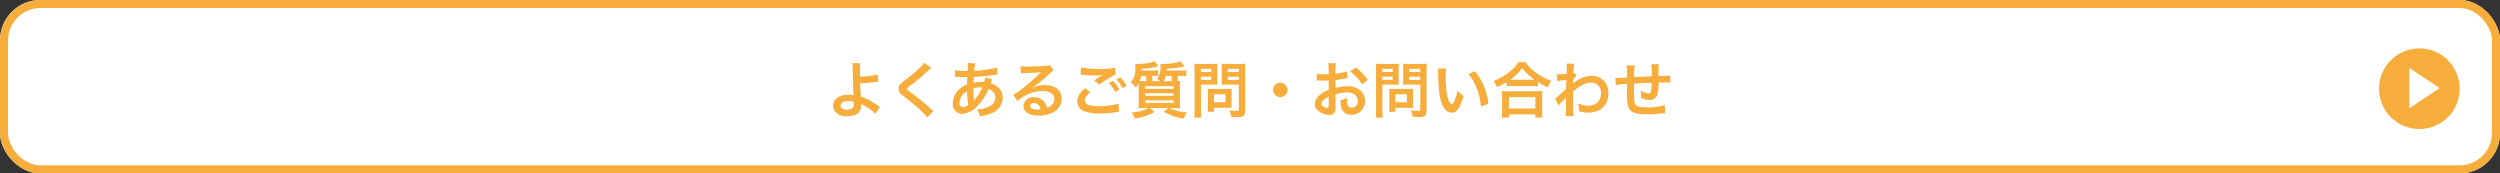
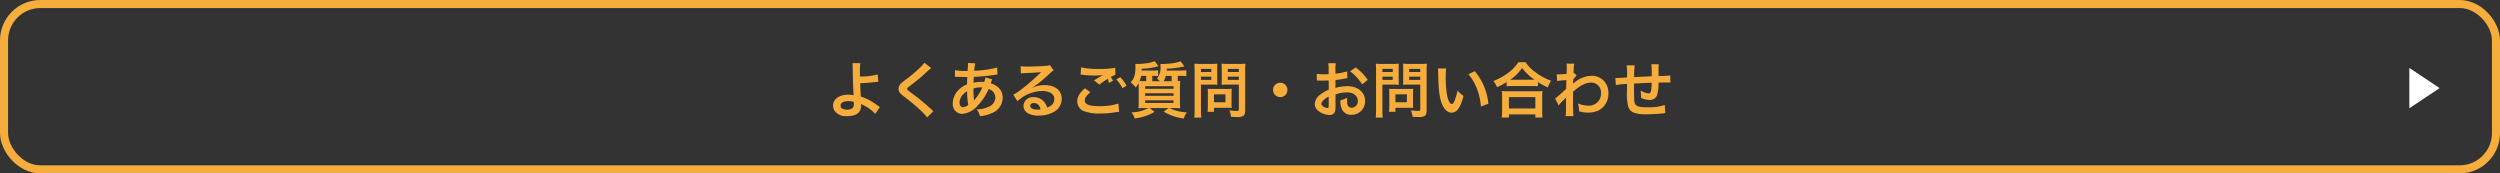
<svg xmlns="http://www.w3.org/2000/svg" width="620" height="43" viewBox="0 0 620 43">
  <rect x="0" y="0" width="620" height="43" fill="#333333" stroke="none" />
  <g id="グループ_73389" data-name="グループ 73389" transform="translate(-330 -4726)">
    <g id="長方形_5994" data-name="長方形 5994" transform="translate(330 4726)" fill="#fff" stroke="#f6ad3c" stroke-linecap="round" stroke-linejoin="round" stroke-width="2">
-       <rect width="620" height="43" rx="10" stroke="none" />
      <rect x="1" y="1" width="618" height="41" rx="9" fill="none" />
    </g>
-     <path id="パス_55343" data-name="パス 55343" d="M-98.6-12.345a8.854,8.854,0,0,1,.075,1.32c.015,1.875.15,5.97.21,6.51a.337.337,0,0,0,.015.15,5.548,5.548,0,0,0-1.4-.15c-2.16,0-3.7,1.125-3.7,2.685A2.7,2.7,0,0,0-103.02-.5,3.5,3.5,0,0,0-99.87.8c2.235,0,3.42-.885,3.42-2.565a3.493,3.493,0,0,0-.03-.48c.165.105.285.165.48.27A9.445,9.445,0,0,1-94.02-.75a5.914,5.914,0,0,1,1.065.99l1.17-1.7c-.18-.105-.255-.165-.45-.3A20.181,20.181,0,0,0-94.17-3.03a11.076,11.076,0,0,0-2.34-1.02c-.1-1.47-.135-2.145-.165-3.315a32.34,32.34,0,0,0,3.525-.27c.675-.075.675-.075.975-.09l-.15-1.815a16.219,16.219,0,0,1-4.4.51c-.015-.72-.015-.765-.015-.975a17.069,17.069,0,0,1,.105-2.325Zm.33,9.6c0,.015.015.435.015.7a1.054,1.054,0,0,1-.315.84,2.144,2.144,0,0,1-1.365.4,2.683,2.683,0,0,1-1.1-.225.82.82,0,0,1-.51-.78c0-.66.75-1.11,1.875-1.11A4.868,4.868,0,0,1-98.265-2.745Zm17.49-9.7a7.436,7.436,0,0,1-1.1,1.245A33.62,33.62,0,0,1-85.335-8.28a9.2,9.2,0,0,0-1.32,1.08,1.752,1.752,0,0,0-.5,1.215c0,.69.27,1.095,1.26,1.86A47.577,47.577,0,0,1-82.02-.93a14.489,14.489,0,0,1,1.95,2.055l1.545-1.56A3.74,3.74,0,0,1-78.96-.81a50.42,50.42,0,0,0-4.725-3.915c-1.32-.99-1.35-1.02-1.35-1.245,0-.165.105-.285.57-.63,1.755-1.335,2.8-2.175,3.57-2.88a22.884,22.884,0,0,1,1.845-1.65Zm15.15,3.645a5.626,5.626,0,0,1-.3,1.14,4.247,4.247,0,0,0-.57-.03,8.3,8.3,0,0,0-2.07.2c.015-.315.03-.8.075-1.44a48.123,48.123,0,0,0,5.28-.525c.315-.045.375-.045.585-.06L-62.7-11.25a27.182,27.182,0,0,1-5.685.8,8.831,8.831,0,0,1,.27-1.845l-1.86-.09a.844.844,0,0,1,.03.24c0,.285-.015.66-.03.855-.045.6-.045.6-.06.9h-.33a13.27,13.27,0,0,1-2.805-.225v1.68c.165-.015.3-.015.345-.015h.285c1.455.045,2.265.06,2.43.06-.03.72-.06,1.32-.06,1.8a6.2,6.2,0,0,0-2.055,1.35,4.712,4.712,0,0,0-1.485,3.36A2.369,2.369,0,0,0-71.37.24a5.732,5.732,0,0,0,3.93-2.16,13.238,13.238,0,0,0,2.61-3.99,2.2,2.2,0,0,1,1.68,2.07A2.519,2.519,0,0,1-64.9-1.5a6.219,6.219,0,0,1-2.865.6A4.832,4.832,0,0,1-66.975.8a8.355,8.355,0,0,0,3.06-.8,4.078,4.078,0,0,0,2.58-3.75A3.346,3.346,0,0,0-62.76-6.585a4.039,4.039,0,0,0-1.56-.735c.045-.135.06-.15.21-.57a3.465,3.465,0,0,1,.18-.435Zm-4.515,3.42A16.453,16.453,0,0,0-69.87-2a2.067,2.067,0,0,1-1.305.57c-.525,0-.855-.42-.855-1.1a2.974,2.974,0,0,1,.675-1.83A4.461,4.461,0,0,1-70.14-5.385Zm1.695,2.265a.615.615,0,0,1-.015-.165.792.792,0,0,0-.015-.2,24.942,24.942,0,0,1-.105-2.58,5.511,5.511,0,0,1,1.8-.27,3.523,3.523,0,0,1,.39.015,11.412,11.412,0,0,1-1.86,3,1.385,1.385,0,0,0-.165.21Zm14.355-3.1a5.887,5.887,0,0,0,.615-.39c.3-.195,1.38-1.005,1.65-1.23.51-.435,1.6-1.41,2.355-2.1a3.215,3.215,0,0,1,.78-.615l-.93-1.32a2.21,2.21,0,0,1-.93.2c-1.455.1-3.285.18-4.56.18a13.566,13.566,0,0,1-1.77-.09l.075,1.8a5.06,5.06,0,0,1,.72-.075c2.715-.12,3.675-.18,4.245-.255l.015.015-.27.27a50.085,50.085,0,0,1-4.485,3.9,13.49,13.49,0,0,1-2.115,1.41l1.02,1.62A9.242,9.242,0,0,1-51.5-5.43c1.815,0,2.97.765,2.97,1.935,0,1.065-.54,1.71-1.785,2.175A4.034,4.034,0,0,0-51-2.67,3.228,3.228,0,0,0-53.6-3.9a2.309,2.309,0,0,0-2.58,2.145,2.141,2.141,0,0,0,.9,1.725,5.075,5.075,0,0,0,2.91.69A7.421,7.421,0,0,0-48.735-.2a3.666,3.666,0,0,0,2.04-3.315c0-2.055-1.65-3.375-4.215-3.375a7.322,7.322,0,0,0-3.15.69Zm2.16,5.34a4.06,4.06,0,0,1-.78.06c-1.11,0-1.785-.345-1.785-.945,0-.42.345-.69.885-.69C-52.77-2.46-52.2-1.92-51.93-.885Zm9.915-8.625c.1,0,.18.015.21.015.06,0,.165.015.345.03a23.652,23.652,0,0,0,2.745.18,15.99,15.99,0,0,0,2.25-.12,2.714,2.714,0,0,1-.33.18c-.2.12-.24.15-.39.24-.375.21-.54.315-1.485.915l1.305,1.035a27.163,27.163,0,0,1,4-2.475l-.06-1.695a18.6,18.6,0,0,1-3.96.285,19.673,19.673,0,0,1-4.5-.375Zm1.11,3.39C-42.255-4.995-42.84-4-42.84-2.85a2.59,2.59,0,0,0,1.92,2.5A10.73,10.73,0,0,0-37.17.15,24.205,24.205,0,0,0-33.12-.2a6.3,6.3,0,0,1,.66-.06l-.165-2.055a15.447,15.447,0,0,1-4.71.645c-2.535,0-3.63-.42-3.63-1.395,0-.645.42-1.275,1.365-2.07Zm10.3-.615A8.675,8.675,0,0,0-32.16-8.85l-1.005.525a11.052,11.052,0,0,1,1.53,2.175Zm-4.41-.7A10.124,10.124,0,0,1-33.435-5.2l1.05-.555a9.721,9.721,0,0,0-1.575-2.2Zm14.34-3.075c.015-.12.015-.24.03-.465a22.963,22.963,0,0,0,4.4-.57l-.96-1.26a11.032,11.032,0,0,1-2.1.495c-.585.075-1.965.18-2.46.18a3.138,3.138,0,0,1-.465-.03,3.28,3.28,0,0,1,.045.54,4.655,4.655,0,0,1-.87,3.135,5.406,5.406,0,0,1,.72.615h-1.9V-9.18h.39a7.568,7.568,0,0,1,1.065.06v-1.455a7.1,7.1,0,0,1-1.1.06h-2.985a3.942,3.942,0,0,0,.015-.45,15.925,15.925,0,0,0,4.14-.615l-.915-1.26a6.784,6.784,0,0,1-1.5.45,18.341,18.341,0,0,1-2.775.255c-.03,0-.15,0-.3-.015h-.255a5.857,5.857,0,0,1,.06.69c0,1.95-.33,2.985-1.2,3.87A7.735,7.735,0,0,1-28.35-6.315a4.536,4.536,0,0,0,.72-1.065c.03.525.03.735.03,1.455V-2.91a13.331,13.331,0,0,1-.075,1.77,15.7,15.7,0,0,1,1.62-.06h.87a9.348,9.348,0,0,1-4.2,1.065,5.985,5.985,0,0,1,.81,1.515A12.823,12.823,0,0,0-23.67-.255L-24.885-1.2h4.695L-21.4-.315a12.458,12.458,0,0,0,4.98,1.71,5.747,5.747,0,0,1,.765-1.53A10.765,10.765,0,0,1-19.98-1.2h1.08a15.021,15.021,0,0,1,1.6.06,11.175,11.175,0,0,1-.075-1.71V-5.91A15.278,15.278,0,0,1-17.3-7.935c-.255.03-.3.03-.615.045V-9.18h.99a6.606,6.606,0,0,1,1.14.075v-1.47a8.674,8.674,0,0,1-1.155.06Zm1.245,1.335v1.305H-21.4A5.393,5.393,0,0,0-20.88-9.18ZM-26.1-7.875c-.54,0-.8,0-1.29-.03A4.94,4.94,0,0,0-27-9.18h1.26v1.305Zm.09,1.245h7.05v.645h-7.05Zm0,1.755h7.05v.63h-7.05Zm0,1.755h7.05v.645h-7.05Zm13.845-3.9h2.7c.5,0,1.02.015,1.38.045-.03-.33-.045-.675-.045-1.35V-10.8c0-.585.015-.93.045-1.41a12.674,12.674,0,0,1-1.53.06H-12.27a14.012,14.012,0,0,1-1.53-.06,16.771,16.771,0,0,1,.06,1.7V-.69a13.41,13.41,0,0,1-.09,1.86h1.755a12.866,12.866,0,0,1-.09-1.845Zm0-3.9H-9.6v.78h-2.565Zm0,1.935H-9.6v.795h-2.565ZM-1.2-10.53a13.208,13.208,0,0,1,.075-1.68,14.317,14.317,0,0,1-1.545.06H-5.52a13.5,13.5,0,0,1-1.53-.06c.03.435.045.84.045,1.41v2.475c0,.645-.015.945-.03,1.35.33-.03.87-.045,1.365-.045h2.9V-.885c0,.33-.075.39-.495.39A17.52,17.52,0,0,1-5.115-.63,5.237,5.237,0,0,1-4.7.96c.99.06,1.155.06,1.4.06A3.059,3.059,0,0,0-1.725.78C-1.335.54-1.2.15-1.2-.675Zm-4.32-.39h2.745v.78H-5.52Zm0,1.935h2.745v.795H-5.52Zm.945,4.035A9.9,9.9,0,0,1-4.53-5.985c-.315.03-.69.045-1.155.045h-3.7c-.435,0-.78-.015-1.11-.045.03.315.045.645.045,1.05v3.21A13.368,13.368,0,0,1-10.53-.27h1.59v-1H-5.6c.435,0,.75.015,1.065.045a9.392,9.392,0,0,1-.045-1.02Zm-4.365.345h2.85V-2.64H-8.94ZM7.5-7.485A1.78,1.78,0,0,0,5.715-5.7,1.78,1.78,0,0,0,7.5-3.915,1.78,1.78,0,0,0,9.285-5.7,1.78,1.78,0,0,0,7.5-7.485ZM21.195-4.59a9.6,9.6,0,0,1,2.88-.495c1.6,0,2.655.84,2.655,2.13A1.541,1.541,0,0,1,25.215-1.29a1.037,1.037,0,0,1-.945-.51,2.89,2.89,0,0,1-.21-1.32,5.2,5.2,0,0,1,.03-.66,6.328,6.328,0,0,1-1.665.66A5.011,5.011,0,0,0,22.68-1.2,2.422,2.422,0,0,0,25.14.465a3.332,3.332,0,0,0,3.405-3.42c0-2.13-1.785-3.66-4.29-3.66a10.4,10.4,0,0,0-3.06.42v-1.95c.57-.06.87-.105,1.365-.2,1.035-.18,1.32-.225,1.59-.27l-.06-1.68a16.729,16.729,0,0,1-2.9.57v-.96a9.209,9.209,0,0,1,.09-1.635H19.41a10.278,10.278,0,0,1,.09,1.725v.99c-.165,0-.24,0-.6.015-.21.015-.375.015-.525.015A9.2,9.2,0,0,1,16.56-9.7l.015,1.68a2.812,2.812,0,0,1,.315-.015c.045,0,.18,0,.375.015s.6.015.825.015c.375,0,.585,0,.81-.015.5-.03.5-.03.615-.03l.015,2.31A8.025,8.025,0,0,0,17.34-4.47a3.2,3.2,0,0,0-1.29,2.22,2.2,2.2,0,0,0,.825,1.695A4.672,4.672,0,0,0,19.71.51a1.318,1.318,0,0,0,1.38-.87,4.466,4.466,0,0,0,.12-1.275Zm-1.68,2.73c0,.5-.075.63-.33.63a1.8,1.8,0,0,1-.96-.33c-.345-.21-.5-.435-.5-.69,0-.54.66-1.2,1.785-1.8ZM29.2-8.19a12.722,12.722,0,0,0-2.97-3.075l-1.41.945a12.809,12.809,0,0,1,3,3.24Zm3.63,1.17h2.7c.495,0,1.02.015,1.38.045-.03-.33-.045-.675-.045-1.35V-10.8c0-.585.015-.93.045-1.41a12.674,12.674,0,0,1-1.53.06H32.73a14.012,14.012,0,0,1-1.53-.06,16.771,16.771,0,0,1,.06,1.7V-.69a13.41,13.41,0,0,1-.09,1.86h1.755a12.866,12.866,0,0,1-.09-1.845Zm0-3.9H35.4v.78H32.835Zm0,1.935H35.4v.795H32.835ZM43.8-10.53a13.209,13.209,0,0,1,.075-1.68,14.317,14.317,0,0,1-1.545.06H39.48a13.5,13.5,0,0,1-1.53-.06c.03.435.045.84.045,1.41v2.475c0,.645-.015.945-.03,1.35.33-.03.87-.045,1.365-.045h2.895V-.885c0,.33-.075.39-.495.39A17.52,17.52,0,0,1,39.885-.63a5.237,5.237,0,0,1,.42,1.59c.99.06,1.155.06,1.4.06A3.059,3.059,0,0,0,43.275.78c.39-.24.525-.63.525-1.455Zm-4.32-.39h2.745v.78H39.48Zm0,1.935h2.745v.795H39.48Zm.945,4.035a9.9,9.9,0,0,1,.045-1.035c-.315.03-.69.045-1.155.045h-3.7c-.435,0-.78-.015-1.11-.045.03.315.045.645.045,1.05v3.21A13.369,13.369,0,0,1,34.47-.27h1.59v-1H39.4c.435,0,.75.015,1.065.045a9.392,9.392,0,0,1-.045-1.02Zm-4.365.345h2.85V-2.64H36.06ZM46.6-11.025a7.167,7.167,0,0,1,.06.96c.06,4.155.33,6.33.945,7.83C48.21-.8,49.02-.06,50.025-.06,51.3-.06,52.17-1.275,52.95-4.2a7.4,7.4,0,0,1-1.5-1.365,11.058,11.058,0,0,1-.8,2.715c-.18.42-.39.645-.615.645-.48,0-.96-.96-1.215-2.52a28.07,28.07,0,0,1-.285-4.02,17.438,17.438,0,0,1,.12-2.28ZM54.18-9.6a13.093,13.093,0,0,1,2.13,3.69,15.206,15.206,0,0,1,.96,4.335l1.86-.705a14.955,14.955,0,0,0-3.375-8.07Zm9.465,3a11.294,11.294,0,0,1,1.29-.06h5.13a10.919,10.919,0,0,1,1.35.06V-7.65A14.579,14.579,0,0,0,73.86-6.33a8.076,8.076,0,0,1,.825-1.65,14.1,14.1,0,0,1-3.825-2.055,9.8,9.8,0,0,1-2.52-2.535H66.555a10.475,10.475,0,0,1-2.355,2.5,14.987,14.987,0,0,1-3.825,2.16,5.809,5.809,0,0,1,.87,1.53,15.271,15.271,0,0,0,2.4-1.26Zm1.3-1.62h-.42a10.5,10.5,0,0,0,2.94-2.925A13.7,13.7,0,0,0,70.56-8.22H64.95Zm-.735,9.36V.375H70.77V1.14h1.785a9.371,9.371,0,0,1-.09-1.575v-3.51A10.225,10.225,0,0,1,72.54-5.43a9.839,9.839,0,0,1-1.305.06h-7.5a9.446,9.446,0,0,1-1.29-.06,13.542,13.542,0,0,1,.075,1.485v3.5a11.994,11.994,0,0,1-.09,1.59Zm0-5.055H70.77V-1.1H64.215ZM76.545-1.83A9.089,9.089,0,0,1,77.7-3.12a4.813,4.813,0,0,0,.66-.7h.03a7.606,7.606,0,0,0-.03.885v1.335A14.927,14.927,0,0,1,78.27.8h1.95c-.075-.66-.12-2.34-.12-4.485l.015-1.56c1.65-1.5,3.12-2.265,4.365-2.265A2.407,2.407,0,0,1,87.045-4.9a2.949,2.949,0,0,1-3.06,3.1,6.866,6.866,0,0,1-2.67-.555A5.593,5.593,0,0,1,81.6-.405a7.684,7.684,0,0,0,2.235.33,5.982,5.982,0,0,0,2.67-.57A4.622,4.622,0,0,0,88.89-4.89a4.4,4.4,0,0,0-1.155-3.09A4.185,4.185,0,0,0,84.81-9.21a6.941,6.941,0,0,0-4.32,1.65,2.643,2.643,0,0,0-.36.285l-.03.015c.015-.045.03-.375.06-1.02a6.348,6.348,0,0,1,.855-.975l-.57-.615a.685.685,0,0,1-.21.075v-.27c.03-.42.03-.42.045-.7a6.46,6.46,0,0,1,.15-1.44L78.5-12.225a3.706,3.706,0,0,1,.06.66v.15c0,.135-.015.345-.015.63,0,.54-.015.735-.045,1.125-.84.06-1.665.1-1.935.1-.135,0-.255-.015-.495-.03l.1,1.695a16.073,16.073,0,0,1,2.28-.225c-.03,1.23-.03,1.245-.06,2.16a35.252,35.252,0,0,1-2.715,2.4Zm26.31-.135a12.2,12.2,0,0,1-4.335.57c-2.445,0-3.09-.315-3.21-1.575-.03-.3-.075-1.935-.075-2.715V-6c.015-.8.015-.8.015-.87v-.405c2.085-.12,2.085-.12,4.365-.21A12.927,12.927,0,0,1,99.48-5.61c-.09.585-.255.78-.645.78a4.652,4.652,0,0,1-1.965-.735,7.985,7.985,0,0,1,.1,1.23c0,.21,0,.3-.015.6a4.917,4.917,0,0,0,2.145.51,1.828,1.828,0,0,0,1.83-1.125,9.59,9.59,0,0,0,.39-3.18c.705,0,1.56-.015,2.085-.015a5.259,5.259,0,0,1,.855.045l-.03-1.785a28.926,28.926,0,0,1-2.91.135v-1.875a6.836,6.836,0,0,1,.075-1.035H99.525a16.223,16.223,0,0,1,.09,2.97c-2.235.105-2.235.105-4.335.21a17.474,17.474,0,0,1,.135-2.925H93.4a14.8,14.8,0,0,1,.105,2.55c0,.09,0,.225-.015.465-1.485.09-2.31.135-2.445.135-.075,0-.225,0-.435-.015l.12,1.755a20.487,20.487,0,0,1,2.775-.27C93.5-6.015,93.5-5.955,93.5-5.73a14.85,14.85,0,0,0,.27,4.1c.45,1.44,1.665,1.98,4.47,1.98.99,0,2.97-.1,4.065-.225.51-.06.51-.06.675-.075Z" transform="translate(640 4754)" fill="#f6ad3c" />
+     <path id="パス_55343" data-name="パス 55343" d="M-98.6-12.345a8.854,8.854,0,0,1,.075,1.32c.015,1.875.15,5.97.21,6.51a.337.337,0,0,0,.015.15,5.548,5.548,0,0,0-1.4-.15c-2.16,0-3.7,1.125-3.7,2.685A2.7,2.7,0,0,0-103.02-.5,3.5,3.5,0,0,0-99.87.8c2.235,0,3.42-.885,3.42-2.565a3.493,3.493,0,0,0-.03-.48c.165.105.285.165.48.27A9.445,9.445,0,0,1-94.02-.75a5.914,5.914,0,0,1,1.065.99l1.17-1.7c-.18-.105-.255-.165-.45-.3A20.181,20.181,0,0,0-94.17-3.03a11.076,11.076,0,0,0-2.34-1.02c-.1-1.47-.135-2.145-.165-3.315a32.34,32.34,0,0,0,3.525-.27c.675-.075.675-.075.975-.09l-.15-1.815a16.219,16.219,0,0,1-4.4.51c-.015-.72-.015-.765-.015-.975a17.069,17.069,0,0,1,.105-2.325Zm.33,9.6c0,.015.015.435.015.7a1.054,1.054,0,0,1-.315.84,2.144,2.144,0,0,1-1.365.4,2.683,2.683,0,0,1-1.1-.225.82.82,0,0,1-.51-.78c0-.66.75-1.11,1.875-1.11A4.868,4.868,0,0,1-98.265-2.745Zm17.49-9.7a7.436,7.436,0,0,1-1.1,1.245A33.62,33.62,0,0,1-85.335-8.28a9.2,9.2,0,0,0-1.32,1.08,1.752,1.752,0,0,0-.5,1.215c0,.69.27,1.095,1.26,1.86A47.577,47.577,0,0,1-82.02-.93a14.489,14.489,0,0,1,1.95,2.055l1.545-1.56A3.74,3.74,0,0,1-78.96-.81a50.42,50.42,0,0,0-4.725-3.915c-1.32-.99-1.35-1.02-1.35-1.245,0-.165.105-.285.57-.63,1.755-1.335,2.8-2.175,3.57-2.88a22.884,22.884,0,0,1,1.845-1.65Zm15.15,3.645a5.626,5.626,0,0,1-.3,1.14,4.247,4.247,0,0,0-.57-.03,8.3,8.3,0,0,0-2.07.2c.015-.315.03-.8.075-1.44a48.123,48.123,0,0,0,5.28-.525c.315-.045.375-.045.585-.06L-62.7-11.25a27.182,27.182,0,0,1-5.685.8,8.831,8.831,0,0,1,.27-1.845l-1.86-.09a.844.844,0,0,1,.03.24c0,.285-.015.66-.03.855-.045.6-.045.6-.06.9h-.33a13.27,13.27,0,0,1-2.805-.225v1.68c.165-.015.3-.015.345-.015h.285c1.455.045,2.265.06,2.43.06-.03.72-.06,1.32-.06,1.8a6.2,6.2,0,0,0-2.055,1.35,4.712,4.712,0,0,0-1.485,3.36A2.369,2.369,0,0,0-71.37.24a5.732,5.732,0,0,0,3.93-2.16,13.238,13.238,0,0,0,2.61-3.99,2.2,2.2,0,0,1,1.68,2.07A2.519,2.519,0,0,1-64.9-1.5a6.219,6.219,0,0,1-2.865.6A4.832,4.832,0,0,1-66.975.8a8.355,8.355,0,0,0,3.06-.8,4.078,4.078,0,0,0,2.58-3.75A3.346,3.346,0,0,0-62.76-6.585a4.039,4.039,0,0,0-1.56-.735c.045-.135.06-.15.21-.57a3.465,3.465,0,0,1,.18-.435Zm-4.515,3.42A16.453,16.453,0,0,0-69.87-2a2.067,2.067,0,0,1-1.305.57c-.525,0-.855-.42-.855-1.1a2.974,2.974,0,0,1,.675-1.83A4.461,4.461,0,0,1-70.14-5.385Zm1.695,2.265a.615.615,0,0,1-.015-.165.792.792,0,0,0-.015-.2,24.942,24.942,0,0,1-.105-2.58,5.511,5.511,0,0,1,1.8-.27,3.523,3.523,0,0,1,.39.015,11.412,11.412,0,0,1-1.86,3,1.385,1.385,0,0,0-.165.21Zm14.355-3.1a5.887,5.887,0,0,0,.615-.39c.3-.195,1.38-1.005,1.65-1.23.51-.435,1.6-1.41,2.355-2.1a3.215,3.215,0,0,1,.78-.615l-.93-1.32a2.21,2.21,0,0,1-.93.2c-1.455.1-3.285.18-4.56.18a13.566,13.566,0,0,1-1.77-.09l.075,1.8a5.06,5.06,0,0,1,.72-.075c2.715-.12,3.675-.18,4.245-.255l.015.015-.27.27a50.085,50.085,0,0,1-4.485,3.9,13.49,13.49,0,0,1-2.115,1.41l1.02,1.62A9.242,9.242,0,0,1-51.5-5.43c1.815,0,2.97.765,2.97,1.935,0,1.065-.54,1.71-1.785,2.175A4.034,4.034,0,0,0-51-2.67,3.228,3.228,0,0,0-53.6-3.9a2.309,2.309,0,0,0-2.58,2.145,2.141,2.141,0,0,0,.9,1.725,5.075,5.075,0,0,0,2.91.69A7.421,7.421,0,0,0-48.735-.2a3.666,3.666,0,0,0,2.04-3.315c0-2.055-1.65-3.375-4.215-3.375a7.322,7.322,0,0,0-3.15.69Zm2.16,5.34a4.06,4.06,0,0,1-.78.06c-1.11,0-1.785-.345-1.785-.945,0-.42.345-.69.885-.69C-52.77-2.46-52.2-1.92-51.93-.885Zm9.915-8.625c.1,0,.18.015.21.015.06,0,.165.015.345.03a23.652,23.652,0,0,0,2.745.18,15.99,15.99,0,0,0,2.25-.12,2.714,2.714,0,0,1-.33.18c-.2.12-.24.15-.39.24-.375.21-.54.315-1.485.915l1.305,1.035a27.163,27.163,0,0,1,4-2.475l-.06-1.695a18.6,18.6,0,0,1-3.96.285,19.673,19.673,0,0,1-4.5-.375Zm1.11,3.39C-42.255-4.995-42.84-4-42.84-2.85a2.59,2.59,0,0,0,1.92,2.5A10.73,10.73,0,0,0-37.17.15,24.205,24.205,0,0,0-33.12-.2a6.3,6.3,0,0,1,.66-.06l-.165-2.055a15.447,15.447,0,0,1-4.71.645c-2.535,0-3.63-.42-3.63-1.395,0-.645.42-1.275,1.365-2.07Zm10.3-.615A8.675,8.675,0,0,0-32.16-8.85l-1.005.525a11.052,11.052,0,0,1,1.53,2.175Zm-4.41-.7l1.05-.555a9.721,9.721,0,0,0-1.575-2.2Zm14.34-3.075c.015-.12.015-.24.03-.465a22.963,22.963,0,0,0,4.4-.57l-.96-1.26a11.032,11.032,0,0,1-2.1.495c-.585.075-1.965.18-2.46.18a3.138,3.138,0,0,1-.465-.03,3.28,3.28,0,0,1,.045.54,4.655,4.655,0,0,1-.87,3.135,5.406,5.406,0,0,1,.72.615h-1.9V-9.18h.39a7.568,7.568,0,0,1,1.065.06v-1.455a7.1,7.1,0,0,1-1.1.06h-2.985a3.942,3.942,0,0,0,.015-.45,15.925,15.925,0,0,0,4.14-.615l-.915-1.26a6.784,6.784,0,0,1-1.5.45,18.341,18.341,0,0,1-2.775.255c-.03,0-.15,0-.3-.015h-.255a5.857,5.857,0,0,1,.06.69c0,1.95-.33,2.985-1.2,3.87A7.735,7.735,0,0,1-28.35-6.315a4.536,4.536,0,0,0,.72-1.065c.03.525.03.735.03,1.455V-2.91a13.331,13.331,0,0,1-.075,1.77,15.7,15.7,0,0,1,1.62-.06h.87a9.348,9.348,0,0,1-4.2,1.065,5.985,5.985,0,0,1,.81,1.515A12.823,12.823,0,0,0-23.67-.255L-24.885-1.2h4.695L-21.4-.315a12.458,12.458,0,0,0,4.98,1.71,5.747,5.747,0,0,1,.765-1.53A10.765,10.765,0,0,1-19.98-1.2h1.08a15.021,15.021,0,0,1,1.6.06,11.175,11.175,0,0,1-.075-1.71V-5.91A15.278,15.278,0,0,1-17.3-7.935c-.255.03-.3.03-.615.045V-9.18h.99a6.606,6.606,0,0,1,1.14.075v-1.47a8.674,8.674,0,0,1-1.155.06Zm1.245,1.335v1.305H-21.4A5.393,5.393,0,0,0-20.88-9.18ZM-26.1-7.875c-.54,0-.8,0-1.29-.03A4.94,4.94,0,0,0-27-9.18h1.26v1.305Zm.09,1.245h7.05v.645h-7.05Zm0,1.755h7.05v.63h-7.05Zm0,1.755h7.05v.645h-7.05Zm13.845-3.9h2.7c.5,0,1.02.015,1.38.045-.03-.33-.045-.675-.045-1.35V-10.8c0-.585.015-.93.045-1.41a12.674,12.674,0,0,1-1.53.06H-12.27a14.012,14.012,0,0,1-1.53-.06,16.771,16.771,0,0,1,.06,1.7V-.69a13.41,13.41,0,0,1-.09,1.86h1.755a12.866,12.866,0,0,1-.09-1.845Zm0-3.9H-9.6v.78h-2.565Zm0,1.935H-9.6v.795h-2.565ZM-1.2-10.53a13.208,13.208,0,0,1,.075-1.68,14.317,14.317,0,0,1-1.545.06H-5.52a13.5,13.5,0,0,1-1.53-.06c.03.435.045.84.045,1.41v2.475c0,.645-.015.945-.03,1.35.33-.03.87-.045,1.365-.045h2.9V-.885c0,.33-.075.39-.495.39A17.52,17.52,0,0,1-5.115-.63,5.237,5.237,0,0,1-4.7.96c.99.06,1.155.06,1.4.06A3.059,3.059,0,0,0-1.725.78C-1.335.54-1.2.15-1.2-.675Zm-4.32-.39h2.745v.78H-5.52Zm0,1.935h2.745v.795H-5.52Zm.945,4.035A9.9,9.9,0,0,1-4.53-5.985c-.315.03-.69.045-1.155.045h-3.7c-.435,0-.78-.015-1.11-.045.03.315.045.645.045,1.05v3.21A13.368,13.368,0,0,1-10.53-.27h1.59v-1H-5.6c.435,0,.75.015,1.065.045a9.392,9.392,0,0,1-.045-1.02Zm-4.365.345h2.85V-2.64H-8.94ZM7.5-7.485A1.78,1.78,0,0,0,5.715-5.7,1.78,1.78,0,0,0,7.5-3.915,1.78,1.78,0,0,0,9.285-5.7,1.78,1.78,0,0,0,7.5-7.485ZM21.195-4.59a9.6,9.6,0,0,1,2.88-.495c1.6,0,2.655.84,2.655,2.13A1.541,1.541,0,0,1,25.215-1.29a1.037,1.037,0,0,1-.945-.51,2.89,2.89,0,0,1-.21-1.32,5.2,5.2,0,0,1,.03-.66,6.328,6.328,0,0,1-1.665.66A5.011,5.011,0,0,0,22.68-1.2,2.422,2.422,0,0,0,25.14.465a3.332,3.332,0,0,0,3.405-3.42c0-2.13-1.785-3.66-4.29-3.66a10.4,10.4,0,0,0-3.06.42v-1.95c.57-.06.87-.105,1.365-.2,1.035-.18,1.32-.225,1.59-.27l-.06-1.68a16.729,16.729,0,0,1-2.9.57v-.96a9.209,9.209,0,0,1,.09-1.635H19.41a10.278,10.278,0,0,1,.09,1.725v.99c-.165,0-.24,0-.6.015-.21.015-.375.015-.525.015A9.2,9.2,0,0,1,16.56-9.7l.015,1.68a2.812,2.812,0,0,1,.315-.015c.045,0,.18,0,.375.015s.6.015.825.015c.375,0,.585,0,.81-.015.5-.03.5-.03.615-.03l.015,2.31A8.025,8.025,0,0,0,17.34-4.47a3.2,3.2,0,0,0-1.29,2.22,2.2,2.2,0,0,0,.825,1.695A4.672,4.672,0,0,0,19.71.51a1.318,1.318,0,0,0,1.38-.87,4.466,4.466,0,0,0,.12-1.275Zm-1.68,2.73c0,.5-.075.63-.33.63a1.8,1.8,0,0,1-.96-.33c-.345-.21-.5-.435-.5-.69,0-.54.66-1.2,1.785-1.8ZM29.2-8.19a12.722,12.722,0,0,0-2.97-3.075l-1.41.945a12.809,12.809,0,0,1,3,3.24Zm3.63,1.17h2.7c.495,0,1.02.015,1.38.045-.03-.33-.045-.675-.045-1.35V-10.8c0-.585.015-.93.045-1.41a12.674,12.674,0,0,1-1.53.06H32.73a14.012,14.012,0,0,1-1.53-.06,16.771,16.771,0,0,1,.06,1.7V-.69a13.41,13.41,0,0,1-.09,1.86h1.755a12.866,12.866,0,0,1-.09-1.845Zm0-3.9H35.4v.78H32.835Zm0,1.935H35.4v.795H32.835ZM43.8-10.53a13.209,13.209,0,0,1,.075-1.68,14.317,14.317,0,0,1-1.545.06H39.48a13.5,13.5,0,0,1-1.53-.06c.03.435.045.84.045,1.41v2.475c0,.645-.015.945-.03,1.35.33-.03.87-.045,1.365-.045h2.895V-.885c0,.33-.075.39-.495.39A17.52,17.52,0,0,1,39.885-.63a5.237,5.237,0,0,1,.42,1.59c.99.06,1.155.06,1.4.06A3.059,3.059,0,0,0,43.275.78c.39-.24.525-.63.525-1.455Zm-4.32-.39h2.745v.78H39.48Zm0,1.935h2.745v.795H39.48Zm.945,4.035a9.9,9.9,0,0,1,.045-1.035c-.315.03-.69.045-1.155.045h-3.7c-.435,0-.78-.015-1.11-.045.03.315.045.645.045,1.05v3.21A13.369,13.369,0,0,1,34.47-.27h1.59v-1H39.4c.435,0,.75.015,1.065.045a9.392,9.392,0,0,1-.045-1.02Zm-4.365.345h2.85V-2.64H36.06ZM46.6-11.025a7.167,7.167,0,0,1,.06.96c.06,4.155.33,6.33.945,7.83C48.21-.8,49.02-.06,50.025-.06,51.3-.06,52.17-1.275,52.95-4.2a7.4,7.4,0,0,1-1.5-1.365,11.058,11.058,0,0,1-.8,2.715c-.18.42-.39.645-.615.645-.48,0-.96-.96-1.215-2.52a28.07,28.07,0,0,1-.285-4.02,17.438,17.438,0,0,1,.12-2.28ZM54.18-9.6a13.093,13.093,0,0,1,2.13,3.69,15.206,15.206,0,0,1,.96,4.335l1.86-.705a14.955,14.955,0,0,0-3.375-8.07Zm9.465,3a11.294,11.294,0,0,1,1.29-.06h5.13a10.919,10.919,0,0,1,1.35.06V-7.65A14.579,14.579,0,0,0,73.86-6.33a8.076,8.076,0,0,1,.825-1.65,14.1,14.1,0,0,1-3.825-2.055,9.8,9.8,0,0,1-2.52-2.535H66.555a10.475,10.475,0,0,1-2.355,2.5,14.987,14.987,0,0,1-3.825,2.16,5.809,5.809,0,0,1,.87,1.53,15.271,15.271,0,0,0,2.4-1.26Zm1.3-1.62h-.42a10.5,10.5,0,0,0,2.94-2.925A13.7,13.7,0,0,0,70.56-8.22H64.95Zm-.735,9.36V.375H70.77V1.14h1.785a9.371,9.371,0,0,1-.09-1.575v-3.51A10.225,10.225,0,0,1,72.54-5.43a9.839,9.839,0,0,1-1.305.06h-7.5a9.446,9.446,0,0,1-1.29-.06,13.542,13.542,0,0,1,.075,1.485v3.5a11.994,11.994,0,0,1-.09,1.59Zm0-5.055H70.77V-1.1H64.215ZM76.545-1.83A9.089,9.089,0,0,1,77.7-3.12a4.813,4.813,0,0,0,.66-.7h.03a7.606,7.606,0,0,0-.03.885v1.335A14.927,14.927,0,0,1,78.27.8h1.95c-.075-.66-.12-2.34-.12-4.485l.015-1.56c1.65-1.5,3.12-2.265,4.365-2.265A2.407,2.407,0,0,1,87.045-4.9a2.949,2.949,0,0,1-3.06,3.1,6.866,6.866,0,0,1-2.67-.555A5.593,5.593,0,0,1,81.6-.405a7.684,7.684,0,0,0,2.235.33,5.982,5.982,0,0,0,2.67-.57A4.622,4.622,0,0,0,88.89-4.89a4.4,4.4,0,0,0-1.155-3.09A4.185,4.185,0,0,0,84.81-9.21a6.941,6.941,0,0,0-4.32,1.65,2.643,2.643,0,0,0-.36.285l-.03.015c.015-.045.03-.375.06-1.02a6.348,6.348,0,0,1,.855-.975l-.57-.615a.685.685,0,0,1-.21.075v-.27c.03-.42.03-.42.045-.7a6.46,6.46,0,0,1,.15-1.44L78.5-12.225a3.706,3.706,0,0,1,.06.66v.15c0,.135-.015.345-.015.63,0,.54-.015.735-.045,1.125-.84.06-1.665.1-1.935.1-.135,0-.255-.015-.495-.03l.1,1.695a16.073,16.073,0,0,1,2.28-.225c-.03,1.23-.03,1.245-.06,2.16a35.252,35.252,0,0,1-2.715,2.4Zm26.31-.135a12.2,12.2,0,0,1-4.335.57c-2.445,0-3.09-.315-3.21-1.575-.03-.3-.075-1.935-.075-2.715V-6c.015-.8.015-.8.015-.87v-.405c2.085-.12,2.085-.12,4.365-.21A12.927,12.927,0,0,1,99.48-5.61c-.09.585-.255.78-.645.78a4.652,4.652,0,0,1-1.965-.735,7.985,7.985,0,0,1,.1,1.23c0,.21,0,.3-.015.6a4.917,4.917,0,0,0,2.145.51,1.828,1.828,0,0,0,1.83-1.125,9.59,9.59,0,0,0,.39-3.18c.705,0,1.56-.015,2.085-.015a5.259,5.259,0,0,1,.855.045l-.03-1.785a28.926,28.926,0,0,1-2.91.135v-1.875a6.836,6.836,0,0,1,.075-1.035H99.525a16.223,16.223,0,0,1,.09,2.97c-2.235.105-2.235.105-4.335.21a17.474,17.474,0,0,1,.135-2.925H93.4a14.8,14.8,0,0,1,.105,2.55c0,.09,0,.225-.015.465-1.485.09-2.31.135-2.445.135-.075,0-.225,0-.435-.015l.12,1.755a20.487,20.487,0,0,1,2.775-.27C93.5-6.015,93.5-5.955,93.5-5.73a14.85,14.85,0,0,0,.27,4.1c.45,1.44,1.665,1.98,4.47,1.98.99,0,2.97-.1,4.065-.225.51-.06.51-.06.675-.075Z" transform="translate(640 4754)" fill="#f6ad3c" />
    <g id="グループ_73390" data-name="グループ 73390" transform="translate(760 4115.881)">
-       <circle id="楕円形_236" data-name="楕円形 236" cx="10" cy="10" r="10" transform="translate(160 622.119)" fill="#f6ad3c" />
      <path id="パス_35138" data-name="パス 35138" d="M0,0V10.019l7.514-5.01Z" transform="translate(167.514 626.959)" fill="#fff" />
    </g>
  </g>
</svg>